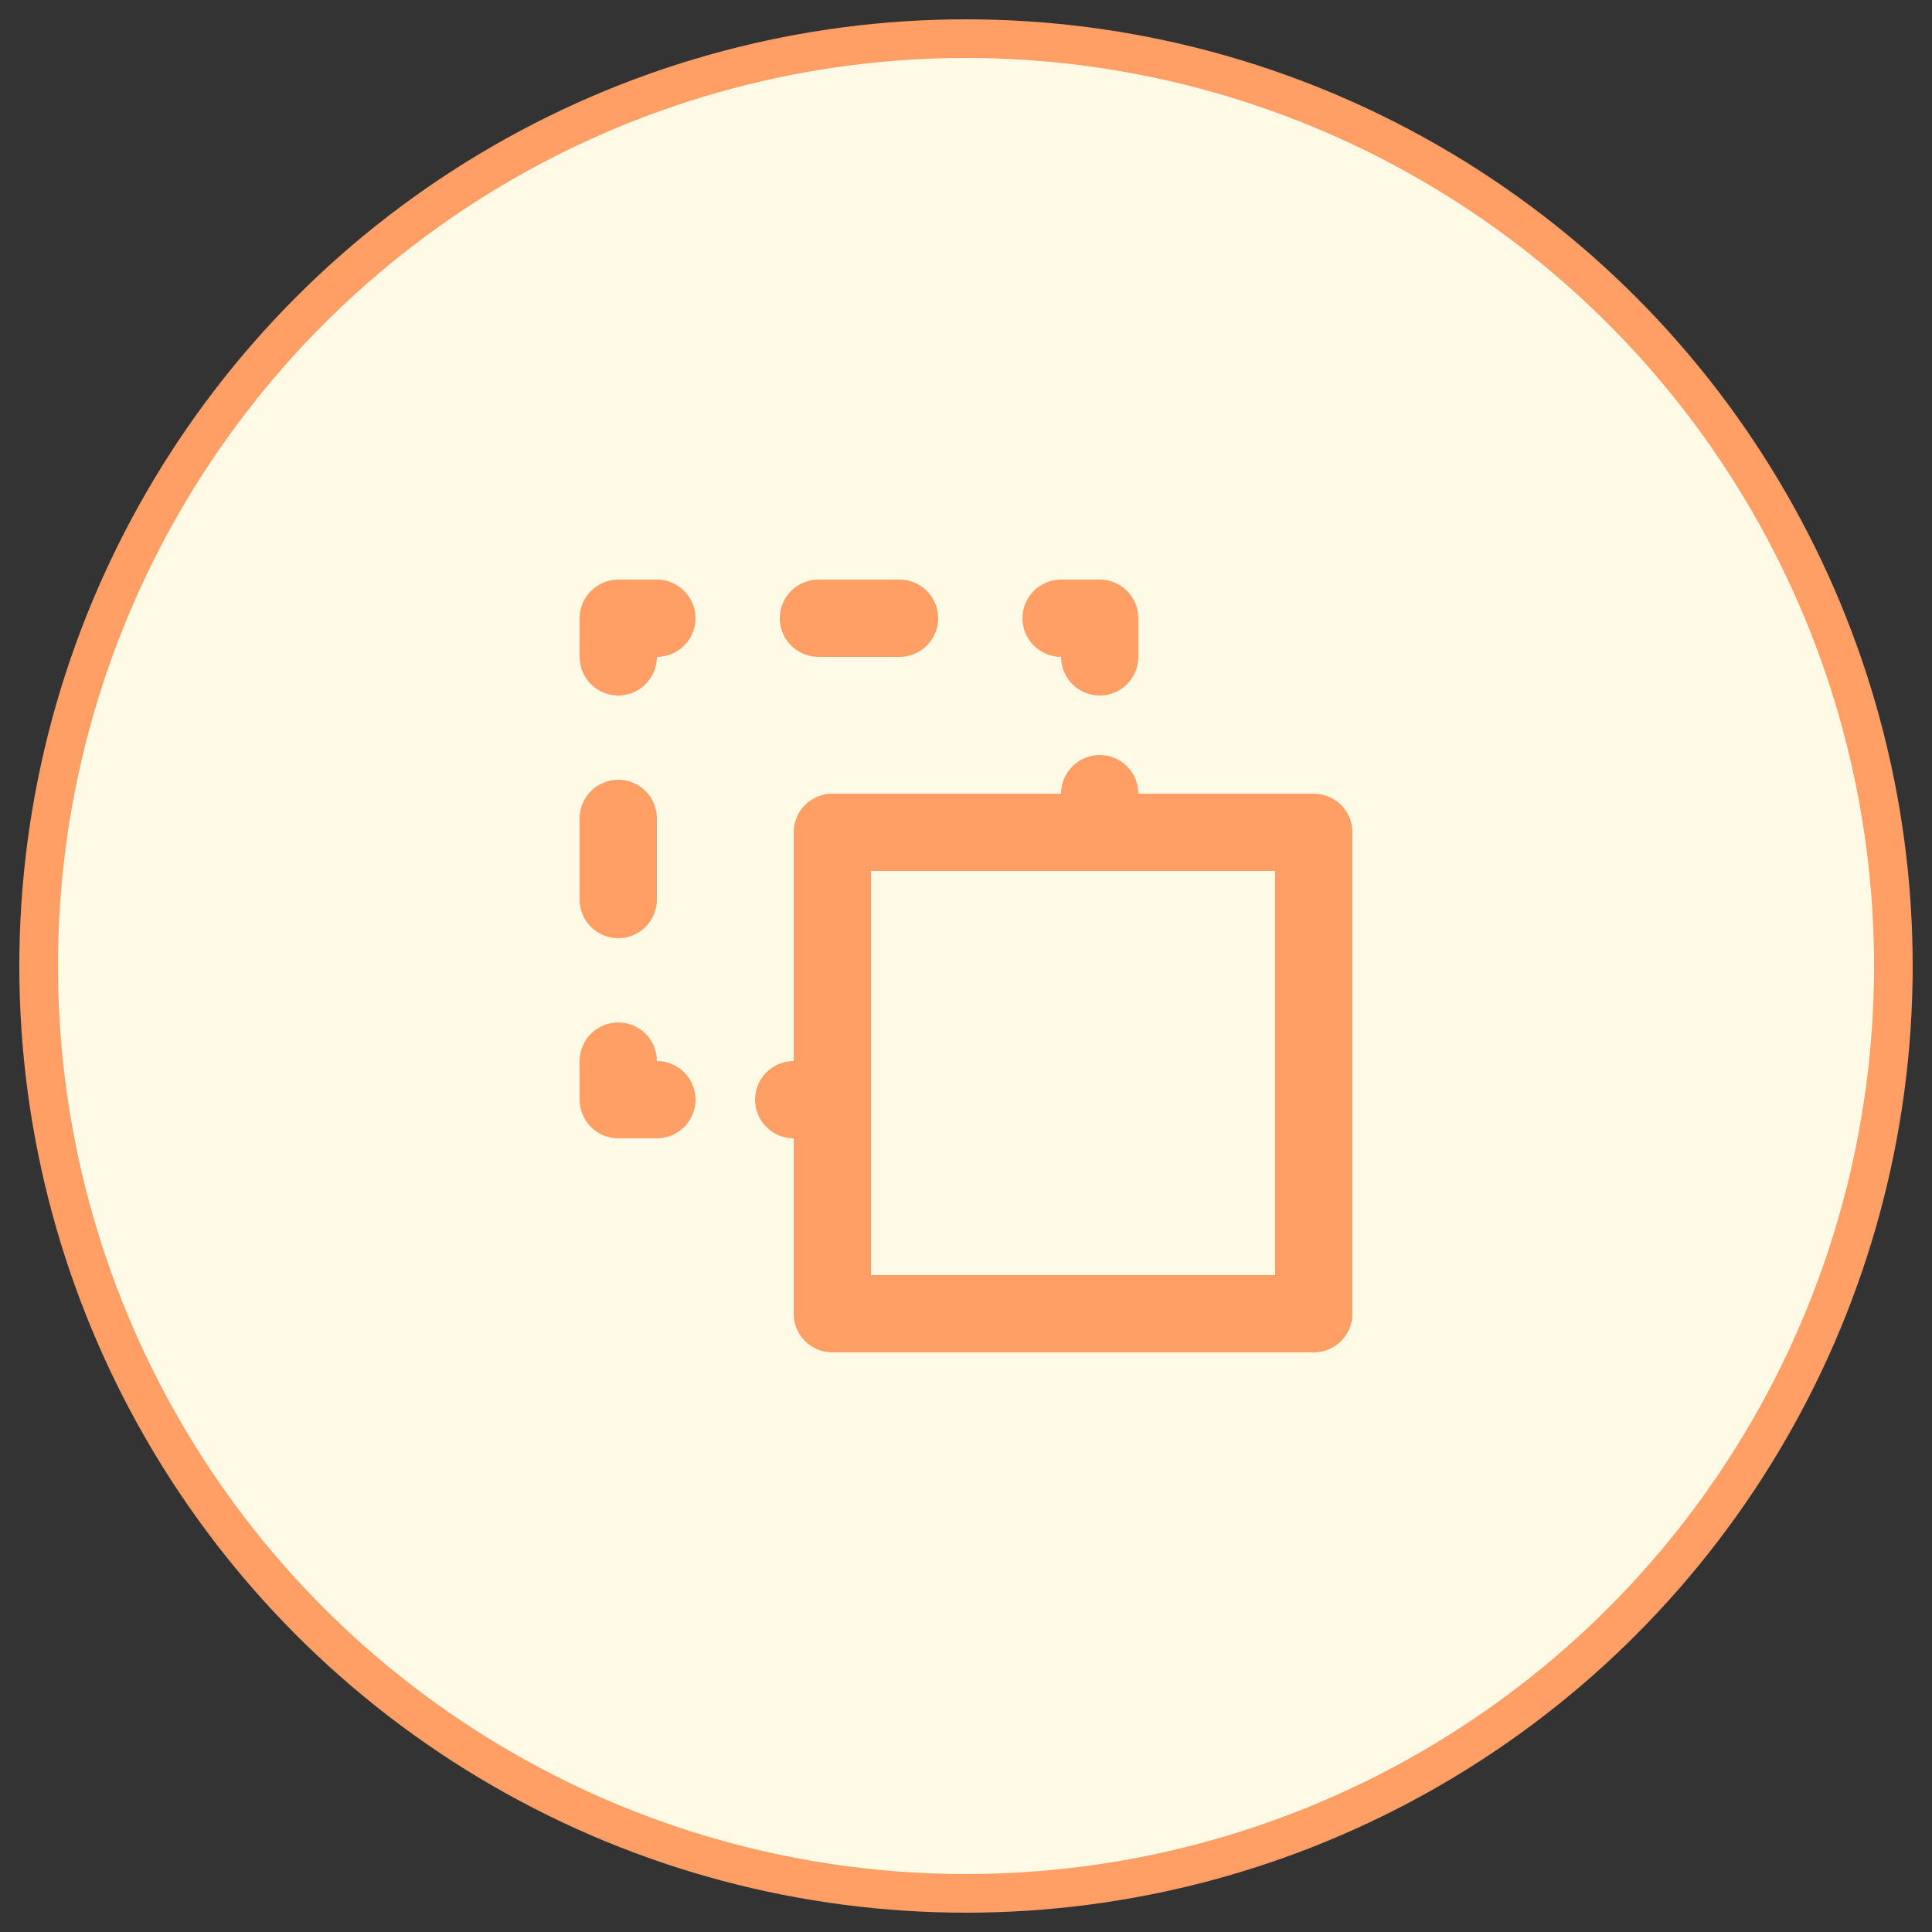
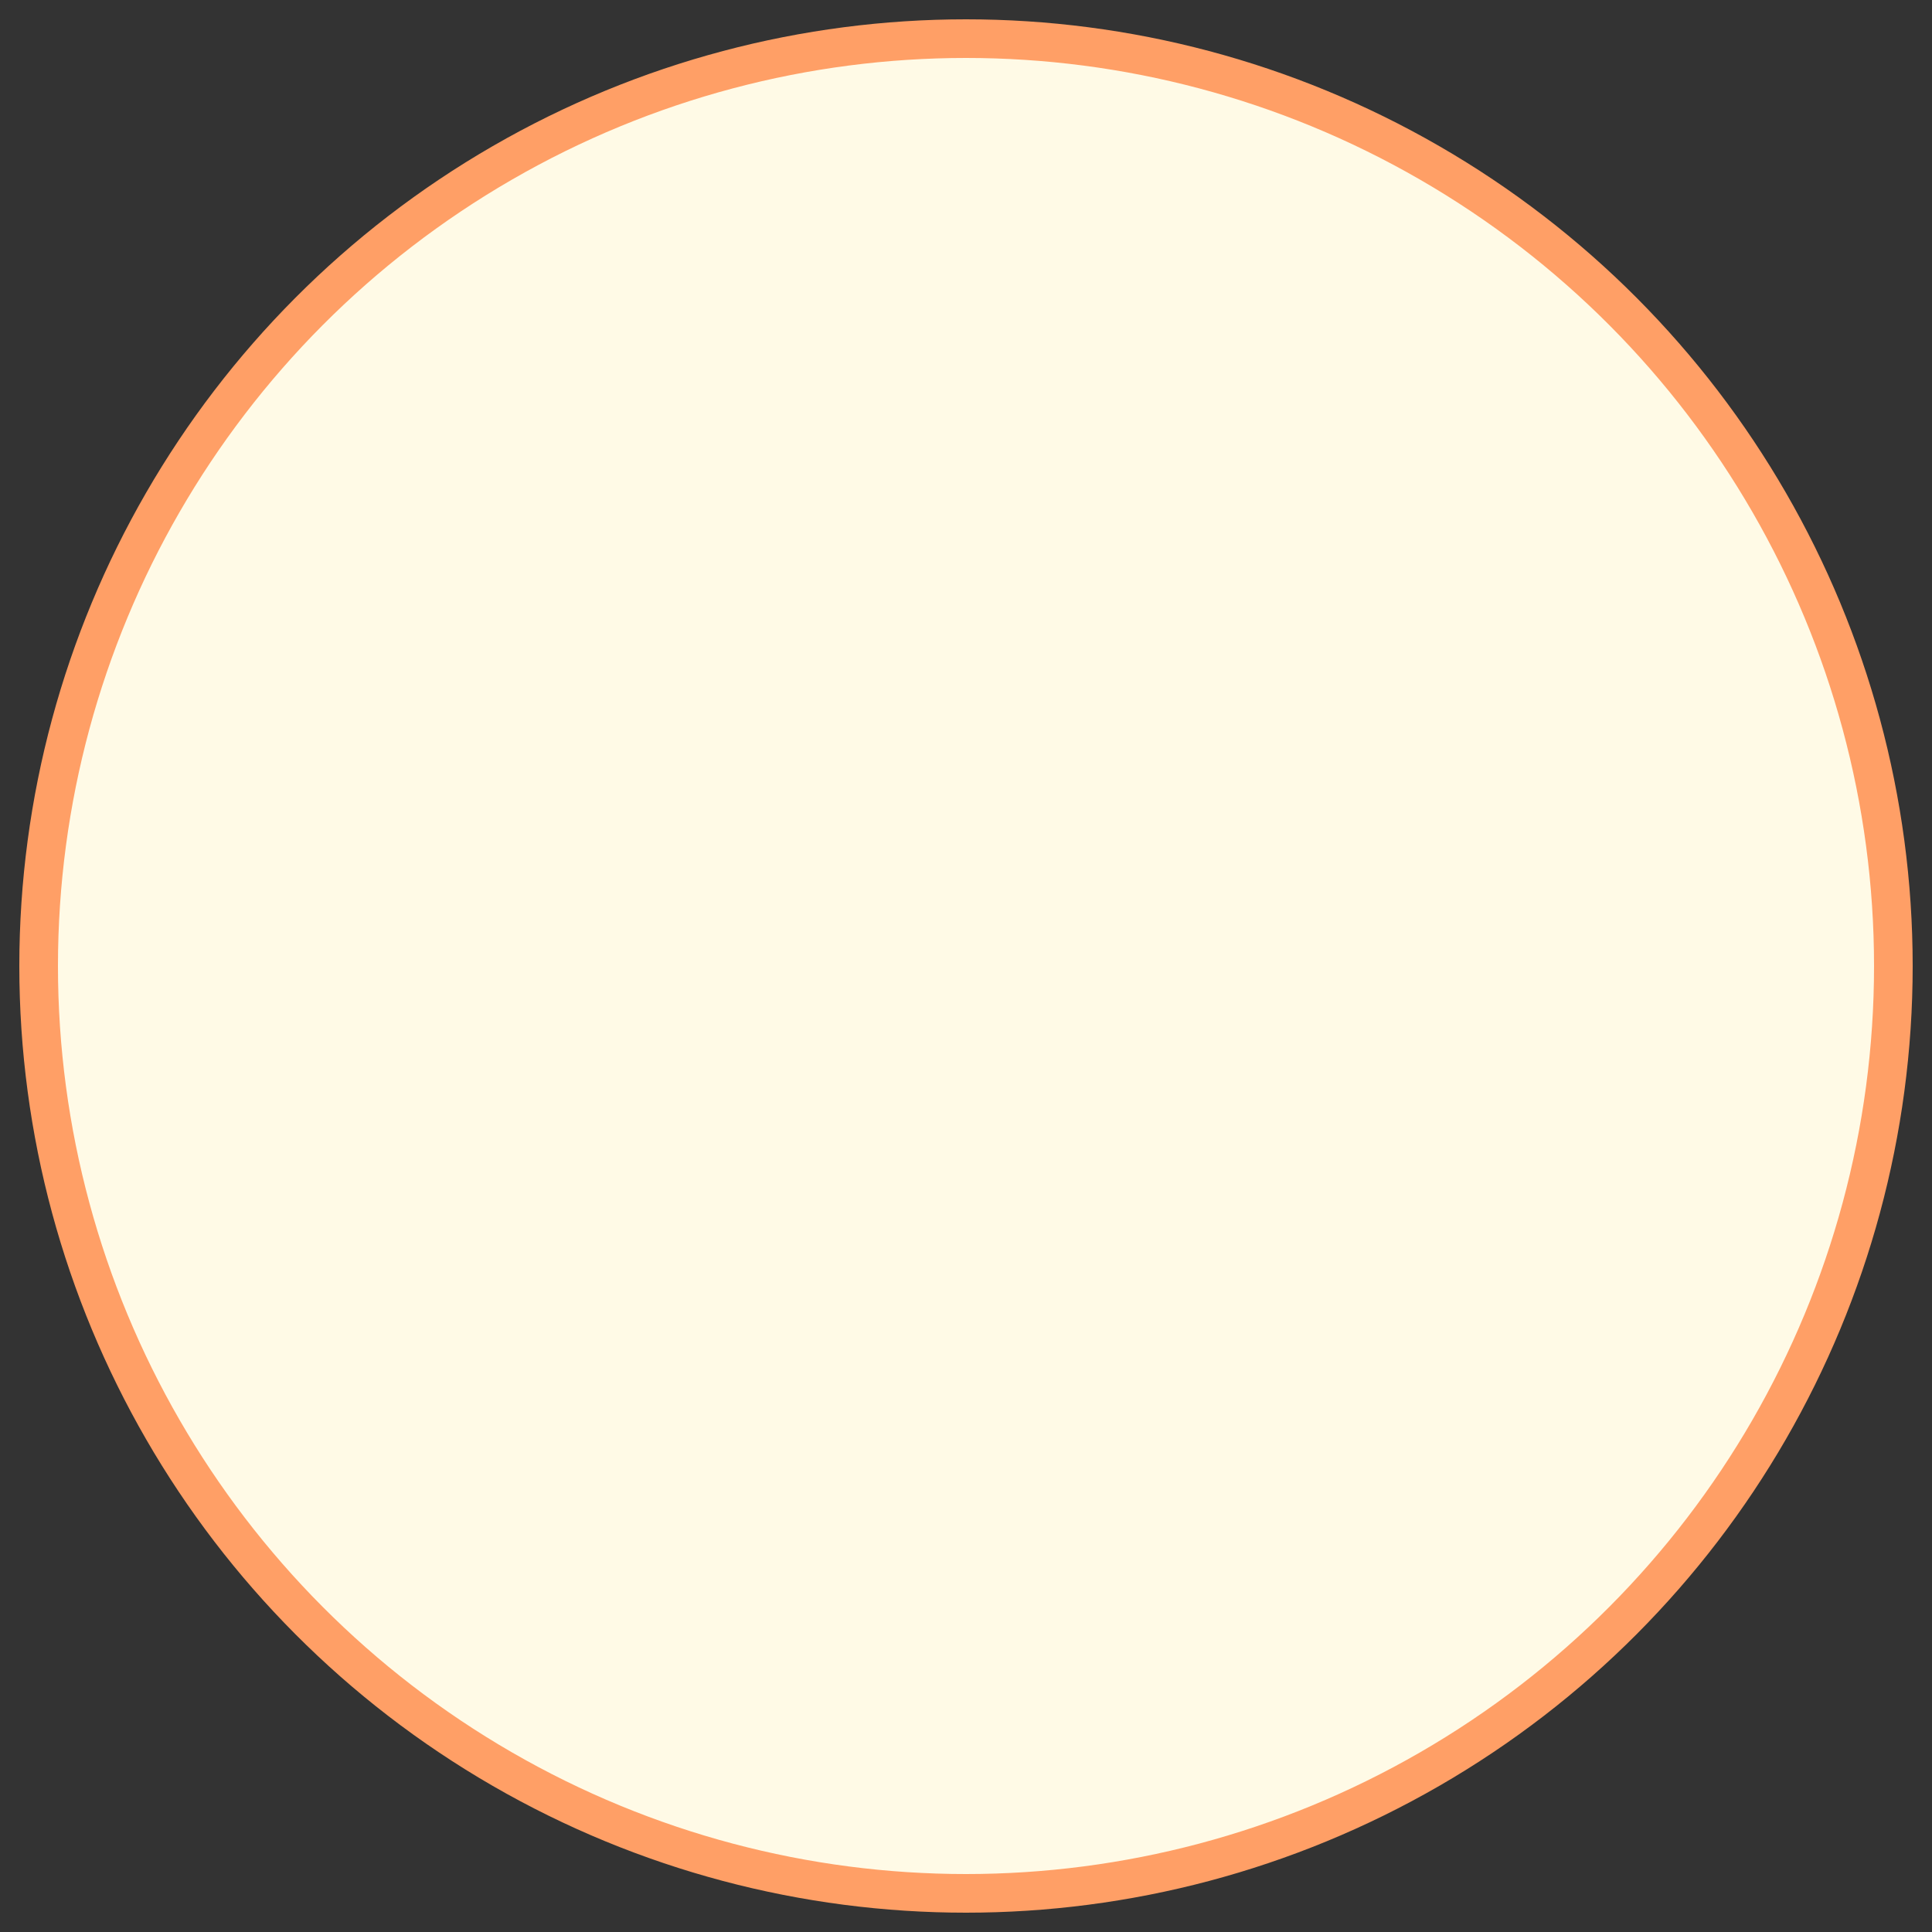
<svg xmlns="http://www.w3.org/2000/svg" width="50" height="50" viewBox="0 0 50 50" fill="none">
  <rect x="0" y="0" width="50" height="50" fill="#333333" stroke="none" />
  <circle cx="25" cy="25" r="24" fill="#FFFAE6" stroke="#FF9F66" />
-   <path d="M21.18 17H23.28C23.545 17 23.8 16.895 23.987 16.707C24.175 16.52 24.28 16.265 24.28 16C24.28 15.735 24.175 15.48 23.987 15.293C23.8 15.105 23.545 15 23.28 15H21.18C20.915 15 20.66 15.105 20.473 15.293C20.285 15.48 20.18 15.735 20.18 16C20.18 16.265 20.285 16.52 20.473 16.707C20.66 16.895 20.915 17 21.18 17ZM16 24.28C16.265 24.28 16.52 24.175 16.707 23.987C16.895 23.8 17 23.545 17 23.28V21.18C17 20.915 16.895 20.66 16.707 20.473C16.52 20.285 16.265 20.18 16 20.18C15.735 20.18 15.48 20.285 15.293 20.473C15.105 20.66 15 20.915 15 21.18V23.28C15 23.545 15.105 23.8 15.293 23.987C15.48 24.175 15.735 24.28 16 24.28ZM27.46 17C27.46 17.265 27.565 17.52 27.753 17.707C27.94 17.895 28.195 18 28.46 18C28.725 18 28.98 17.895 29.167 17.707C29.355 17.52 29.46 17.265 29.46 17V16C29.46 15.735 29.355 15.48 29.167 15.293C28.98 15.105 28.725 15 28.46 15H27.46C27.195 15 26.94 15.105 26.753 15.293C26.565 15.48 26.46 15.735 26.46 16C26.46 16.265 26.565 16.52 26.753 16.707C26.94 16.895 27.195 17 27.46 17V17ZM34 20.54H29.46C29.46 20.275 29.355 20.02 29.167 19.833C28.98 19.645 28.725 19.54 28.46 19.54C28.195 19.54 27.94 19.645 27.753 19.833C27.565 20.02 27.46 20.275 27.46 20.54H21.54C21.275 20.54 21.02 20.645 20.833 20.833C20.645 21.02 20.54 21.275 20.54 21.54V27.46C20.275 27.46 20.02 27.565 19.833 27.753C19.645 27.94 19.54 28.195 19.54 28.46C19.54 28.725 19.645 28.98 19.833 29.167C20.02 29.355 20.275 29.46 20.54 29.46V34C20.54 34.265 20.645 34.52 20.833 34.707C21.02 34.895 21.275 35 21.54 35H34C34.265 35 34.52 34.895 34.707 34.707C34.895 34.52 35 34.265 35 34V21.54C35 21.275 34.895 21.02 34.707 20.833C34.52 20.645 34.265 20.54 34 20.54V20.54ZM33 33H22.54V28.47V22.54H33V33ZM17 15H16C15.735 15 15.48 15.105 15.293 15.293C15.105 15.48 15 15.735 15 16V17C15 17.265 15.105 17.52 15.293 17.707C15.48 17.895 15.735 18 16 18C16.265 18 16.52 17.895 16.707 17.707C16.895 17.52 17 17.265 17 17C17.265 17 17.52 16.895 17.707 16.707C17.895 16.52 18 16.265 18 16C18 15.735 17.895 15.48 17.707 15.293C17.52 15.105 17.265 15 17 15V15ZM17 27.46C17 27.195 16.895 26.94 16.707 26.753C16.52 26.565 16.265 26.46 16 26.46C15.735 26.46 15.48 26.565 15.293 26.753C15.105 26.94 15 27.195 15 27.46V28.46C15 28.725 15.105 28.98 15.293 29.167C15.48 29.355 15.735 29.46 16 29.46H17C17.265 29.46 17.52 29.355 17.707 29.167C17.895 28.98 18 28.725 18 28.46C18 28.195 17.895 27.94 17.707 27.753C17.52 27.565 17.265 27.46 17 27.46Z" fill="#FF9F66" />
</svg>